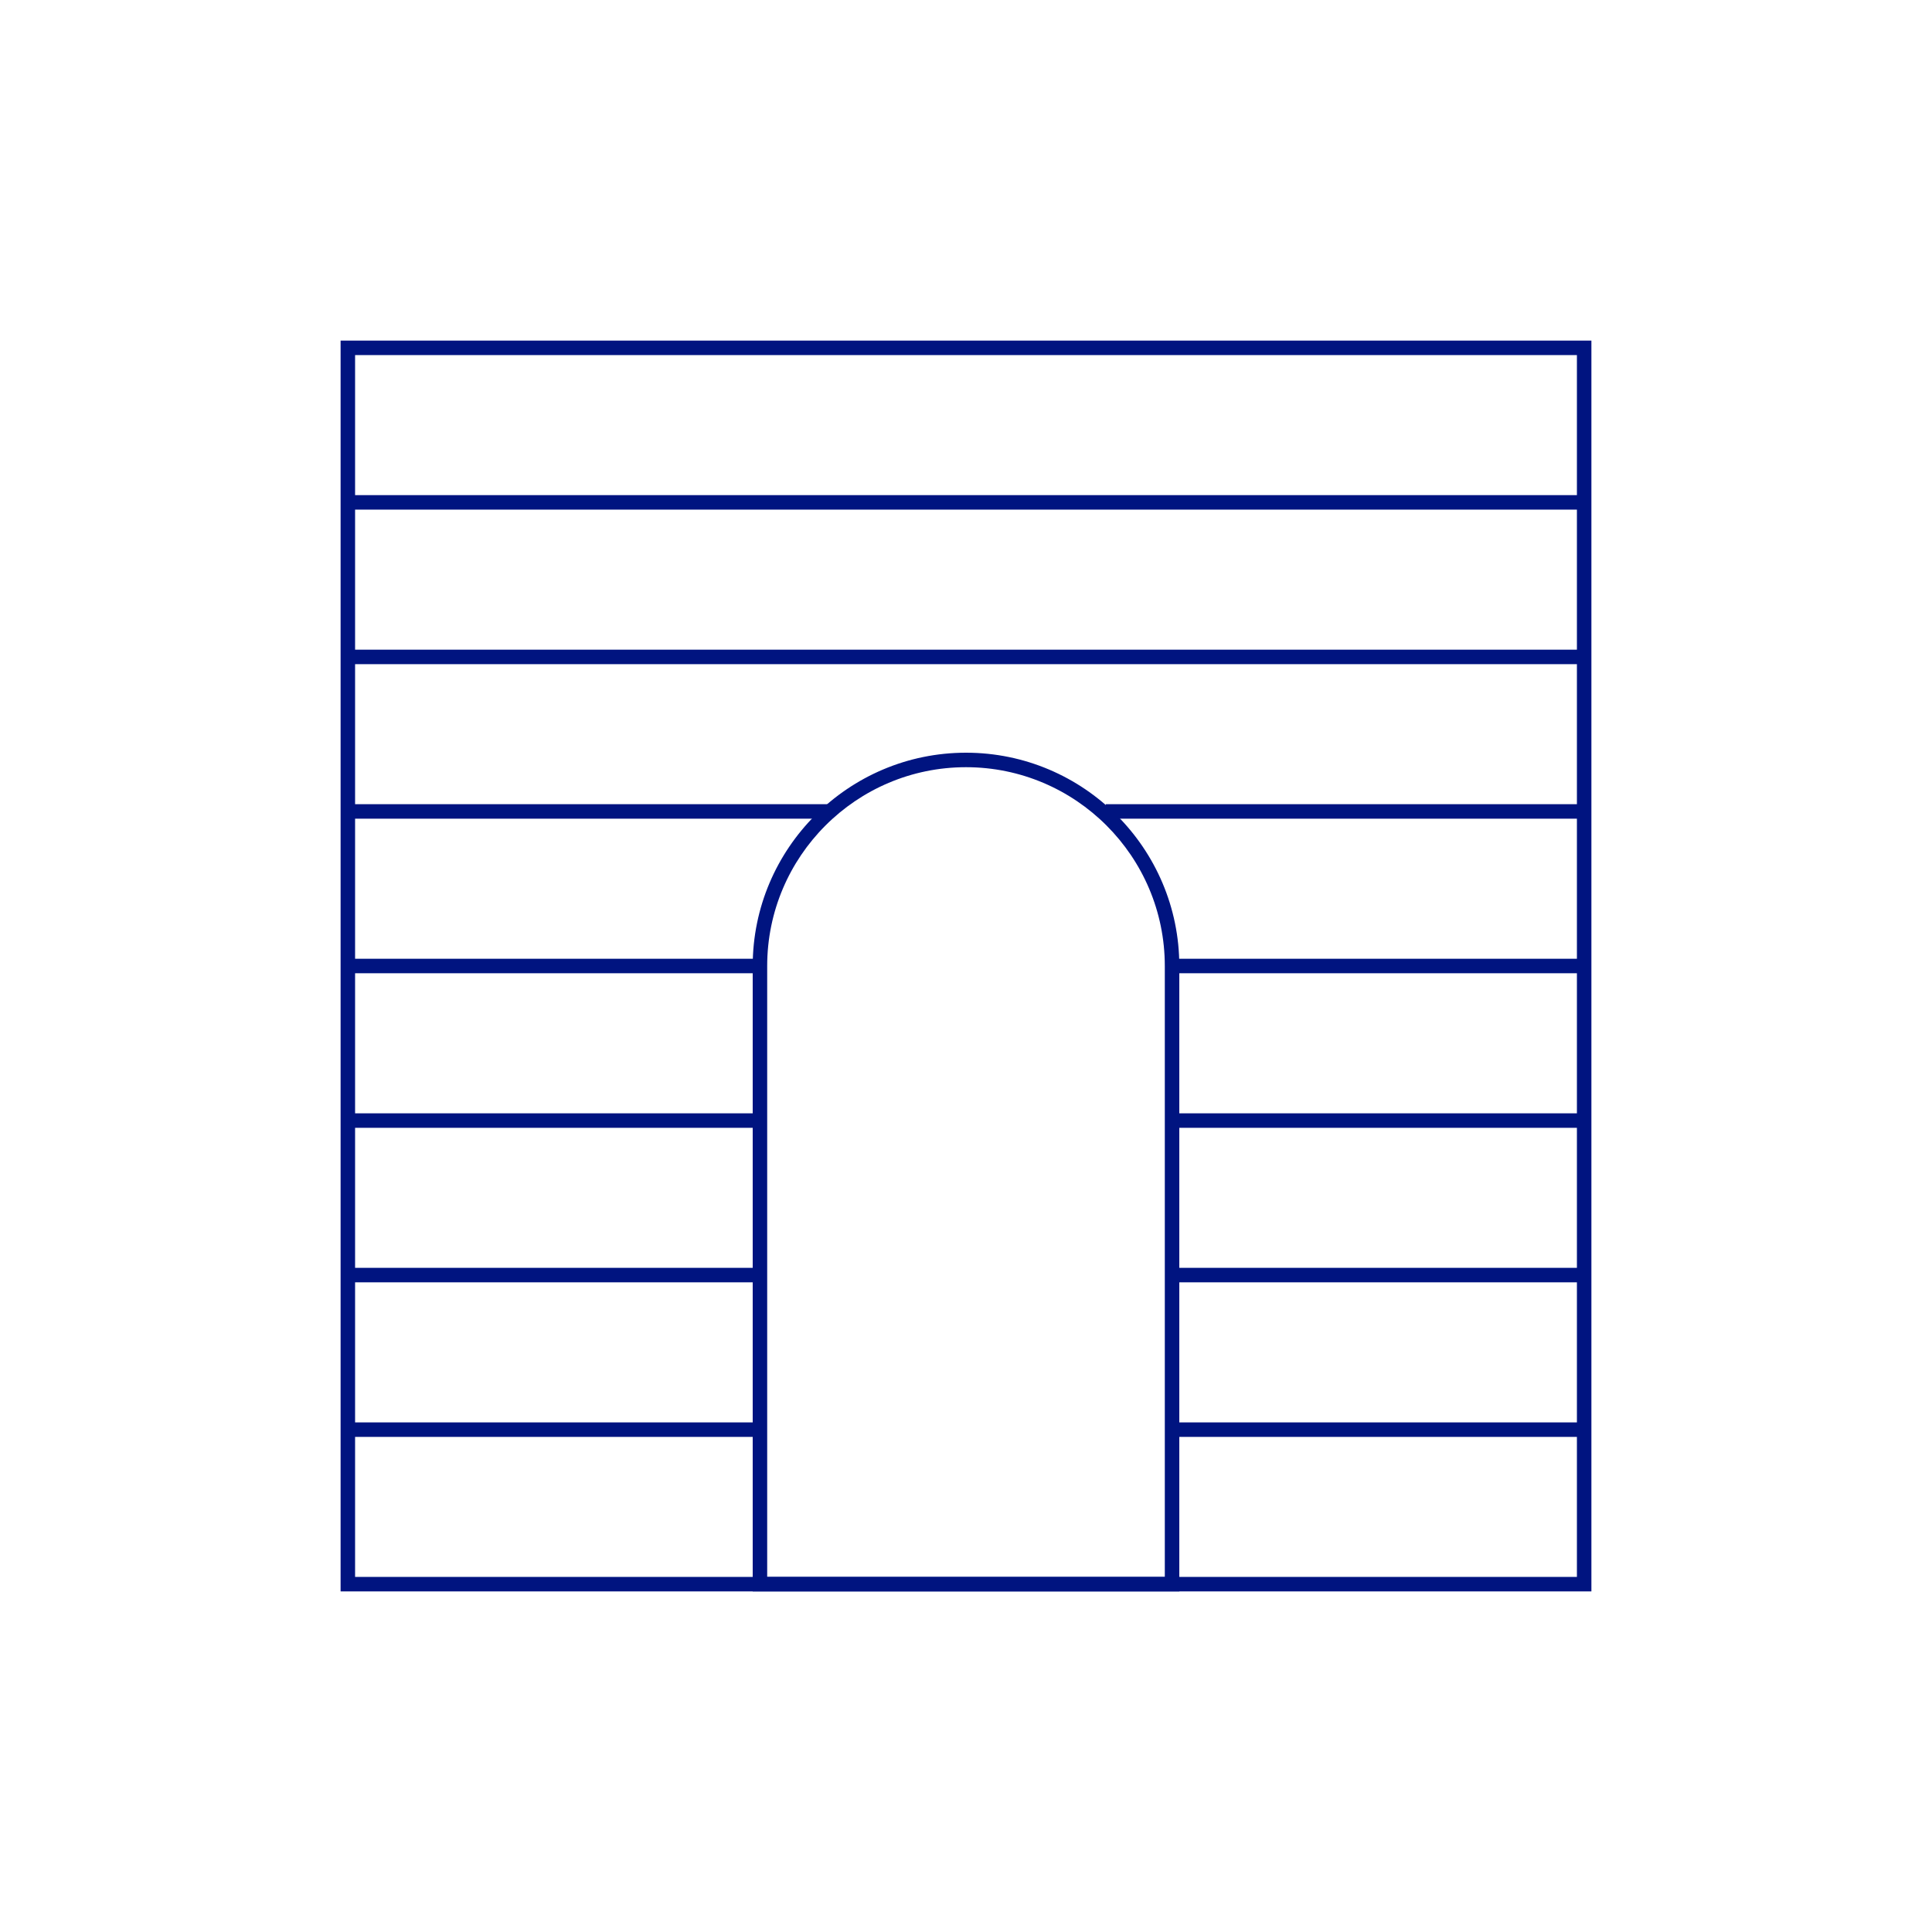
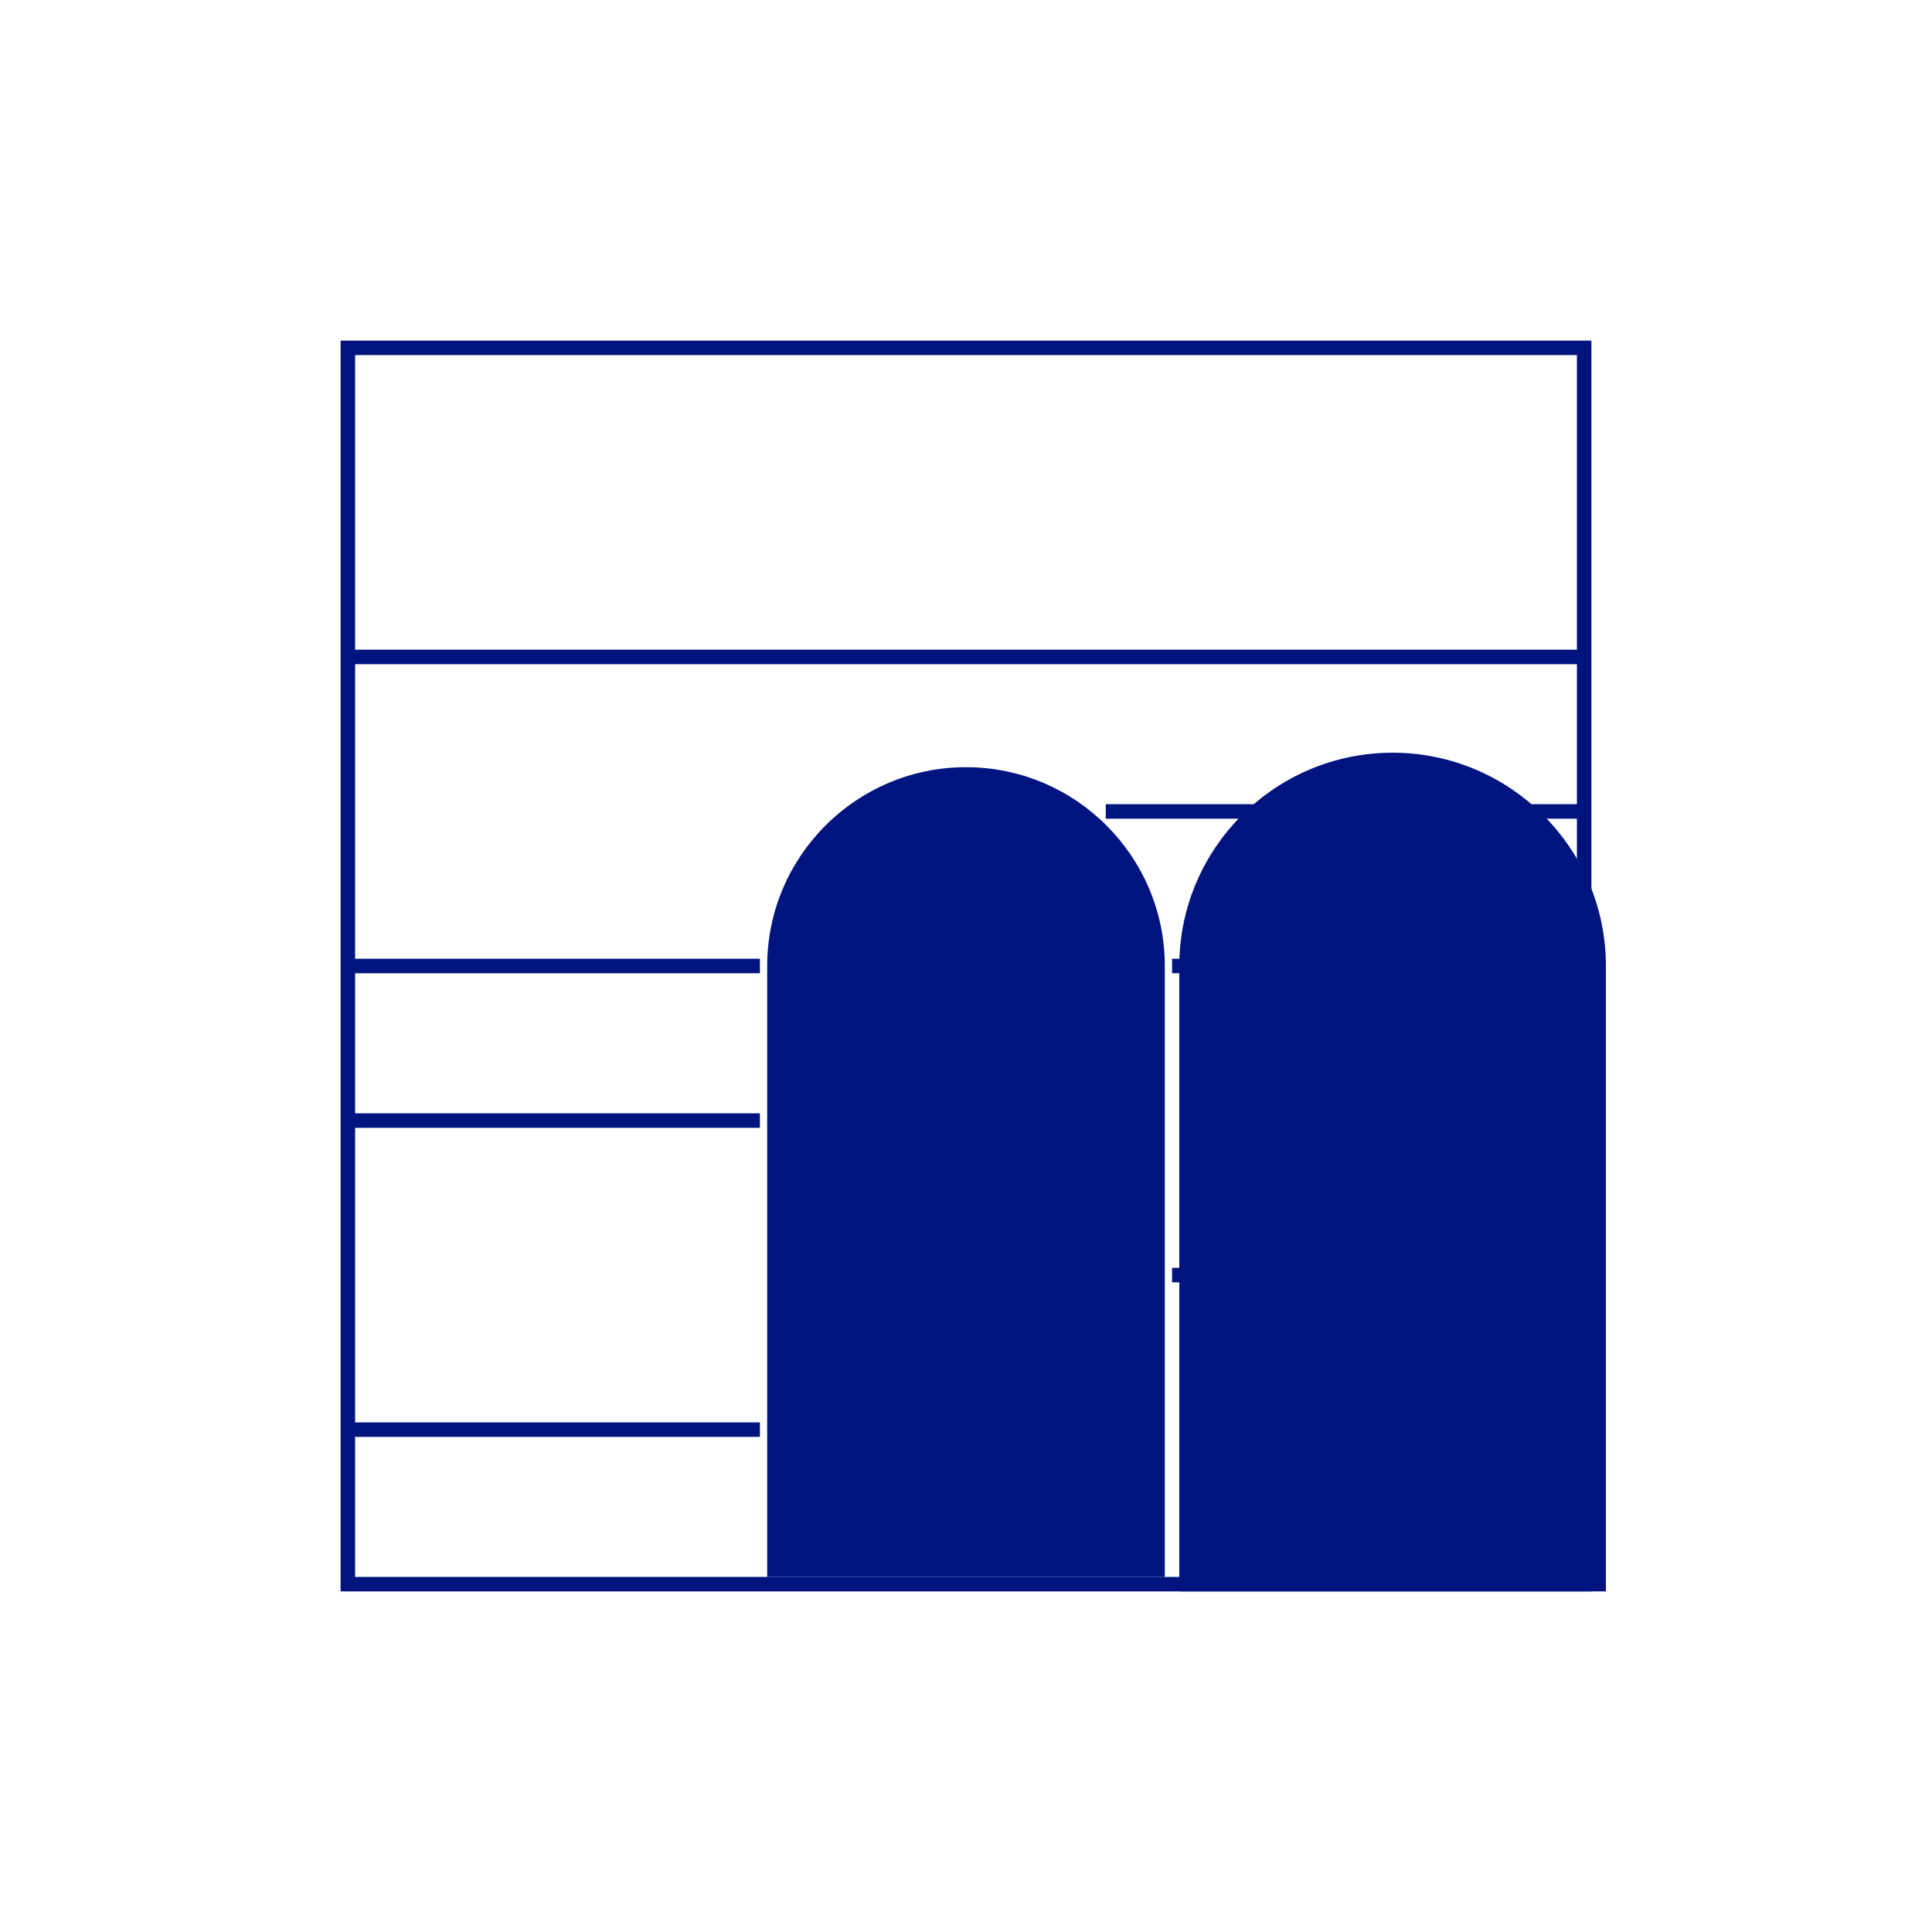
<svg xmlns="http://www.w3.org/2000/svg" id="Layer_1" version="1.1" viewBox="0 0 400 400">
  <defs>
    <style>
      .st0 {
        fill: #001480;
      }
    </style>
  </defs>
  <g id="linear-shape-46">
    <path class="st0" d="M329.483,329.483H70.517V70.517h258.966v258.966ZM73.517,326.483h252.966V73.517H73.517v252.966Z" />
    <g>
-       <rect class="st0" x="72.017" y="102.512" width="255.966" height="3" />
      <rect class="st0" x="72.017" y="134.508" width="255.966" height="3" />
-       <rect class="st0" x="72.014" y="166.499" width="99.782" height="3" />
      <rect class="st0" x="228.934" y="166.499" width="99.051" height="3" />
      <rect class="st0" x="72.014" y="198.5" width="85.32" height="3" />
      <rect class="st0" x="242.665" y="198.5" width="85.32" height="3" />
      <rect class="st0" x="72.014" y="230.502" width="85.32" height="3" />
-       <rect class="st0" x="242.665" y="230.502" width="85.32" height="3" />
-       <rect class="st0" x="72.014" y="262.492" width="85.32" height="3" />
      <rect class="st0" x="242.665" y="262.492" width="85.32" height="3" />
      <rect class="st0" x="72.014" y="294.494" width="85.32" height="3" />
-       <rect class="st0" x="242.665" y="294.494" width="85.32" height="3" />
    </g>
-     <path class="st0" d="M244.162,329.483h-88.322v-129.482c0-24.351,19.811-44.161,44.161-44.161s44.161,19.811,44.161,44.161v129.482ZM158.839,326.483h82.322v-126.482c0-22.696-18.465-41.161-41.161-41.161s-41.161,18.465-41.161,41.161v126.482Z" />
+     <path class="st0" d="M244.162,329.483v-129.482c0-24.351,19.811-44.161,44.161-44.161s44.161,19.811,44.161,44.161v129.482ZM158.839,326.483h82.322v-126.482c0-22.696-18.465-41.161-41.161-41.161s-41.161,18.465-41.161,41.161v126.482Z" />
  </g>
</svg>